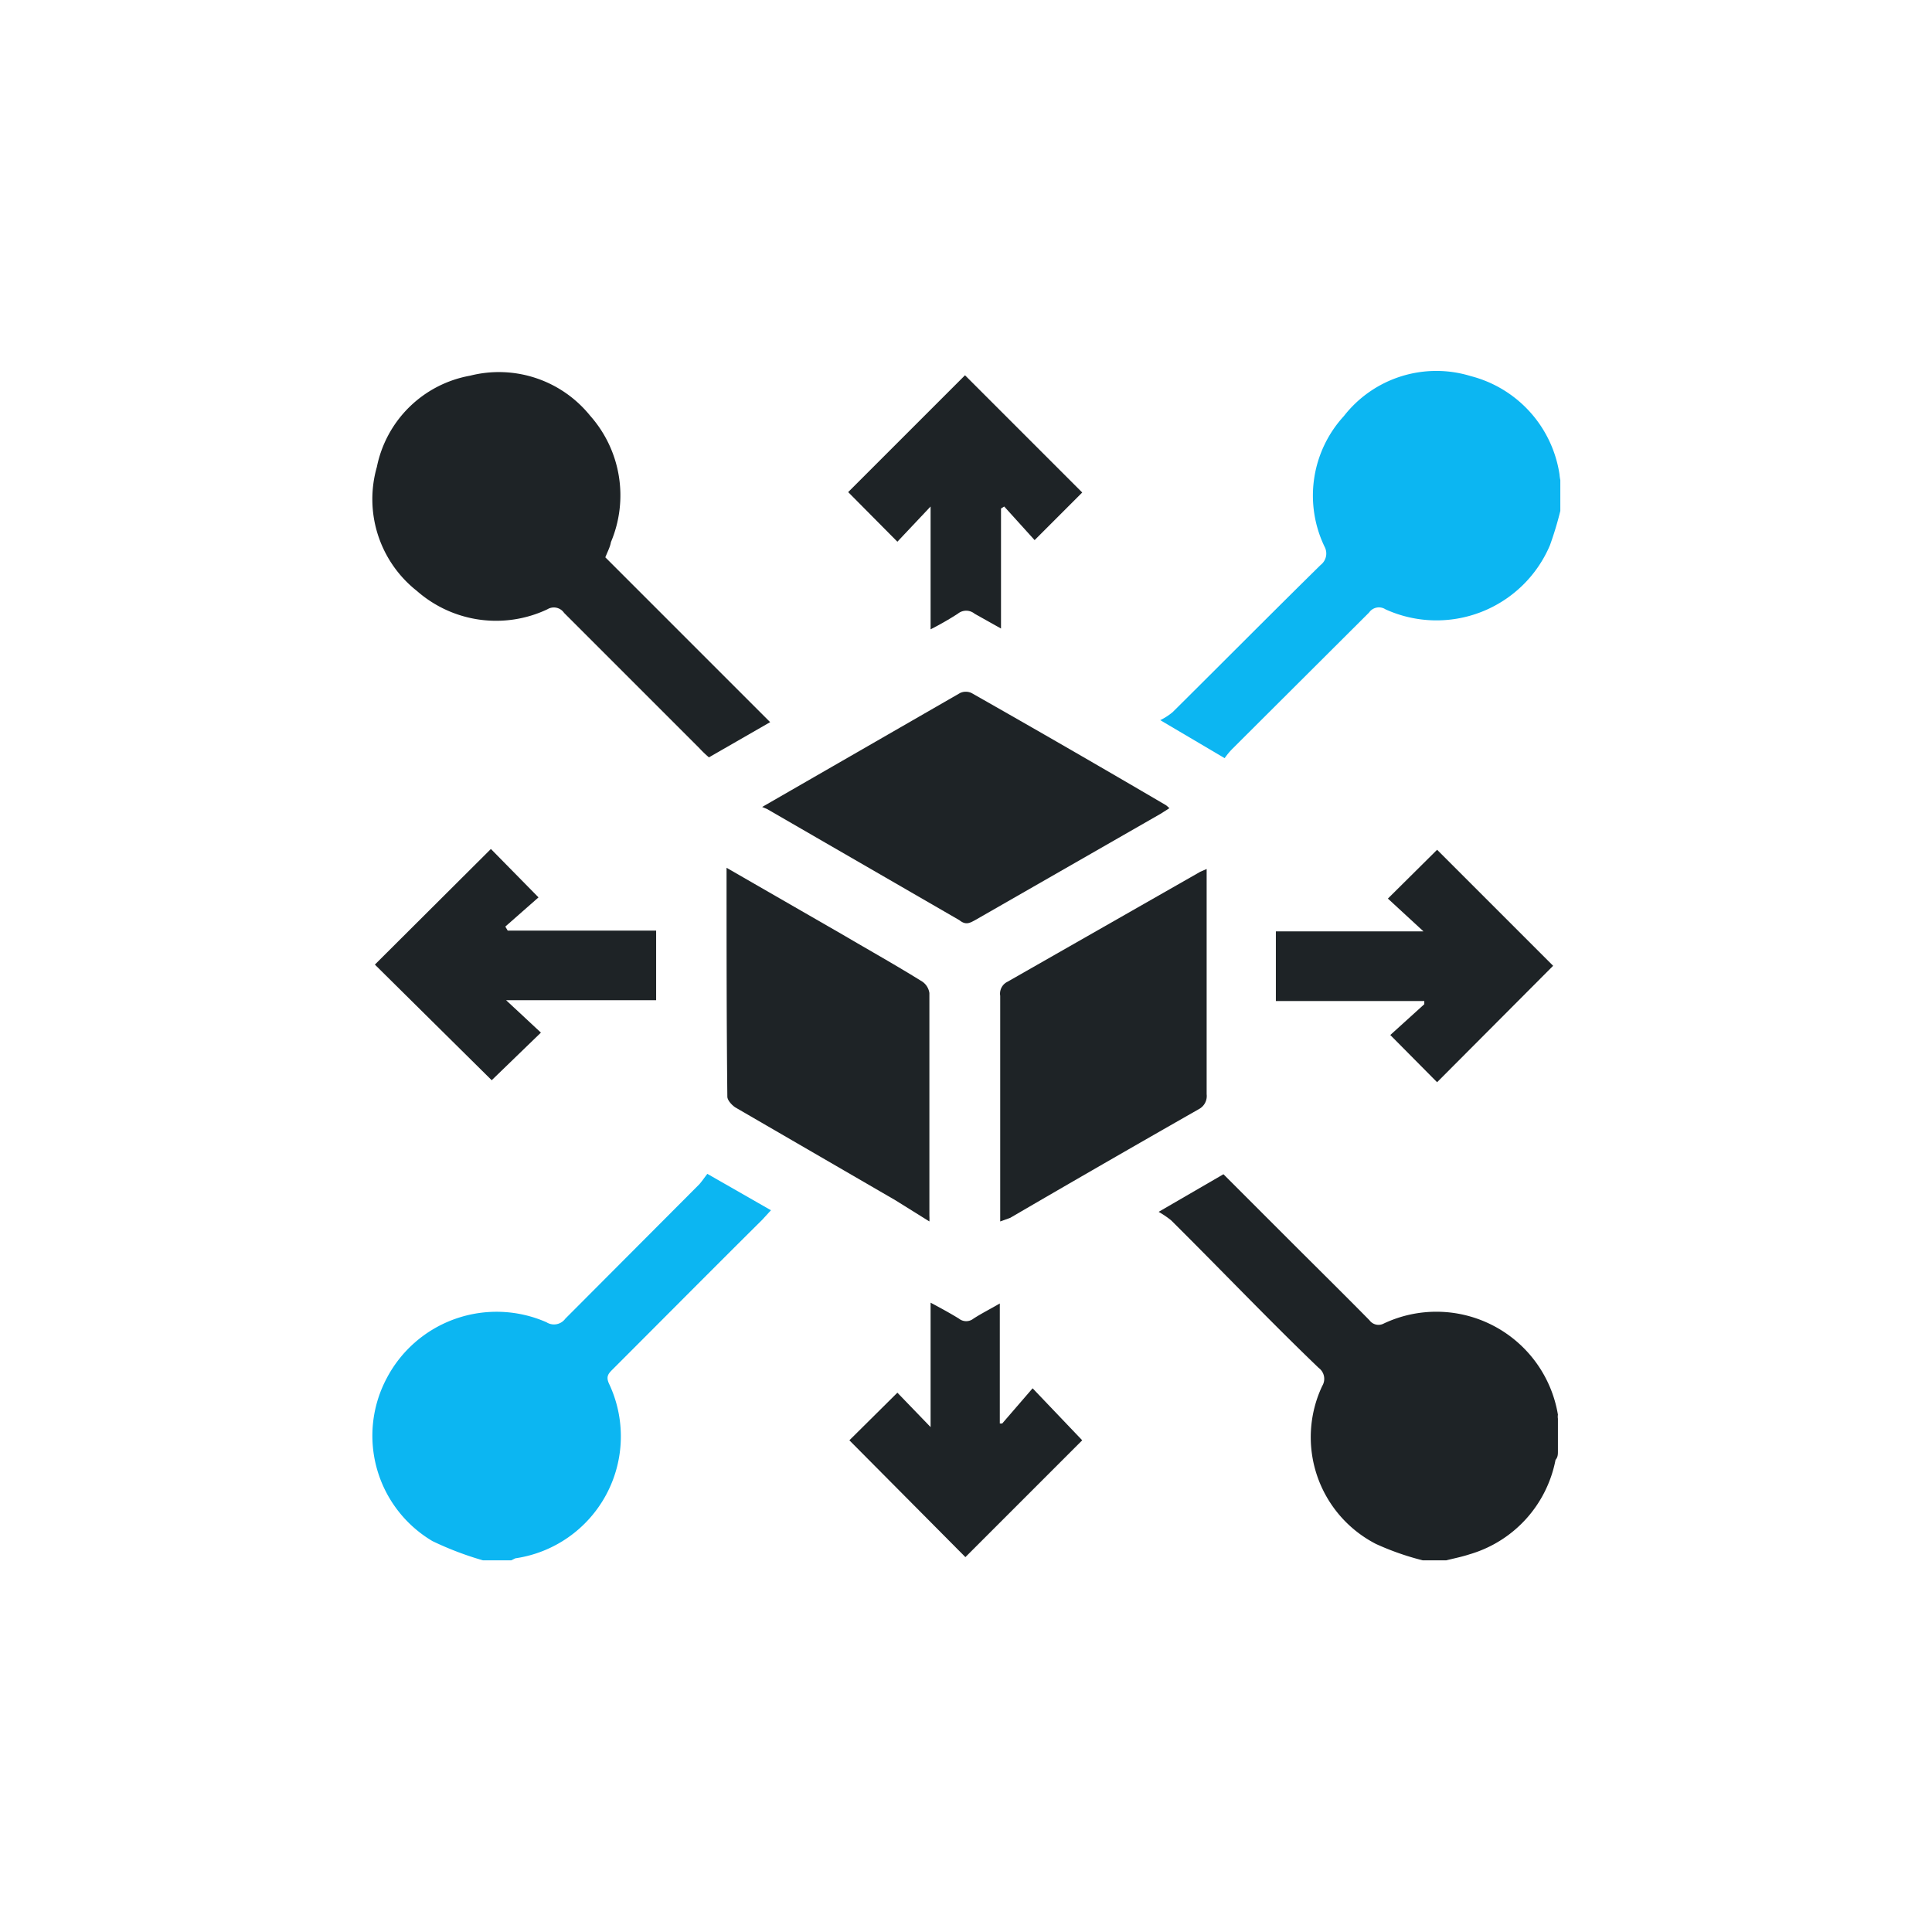
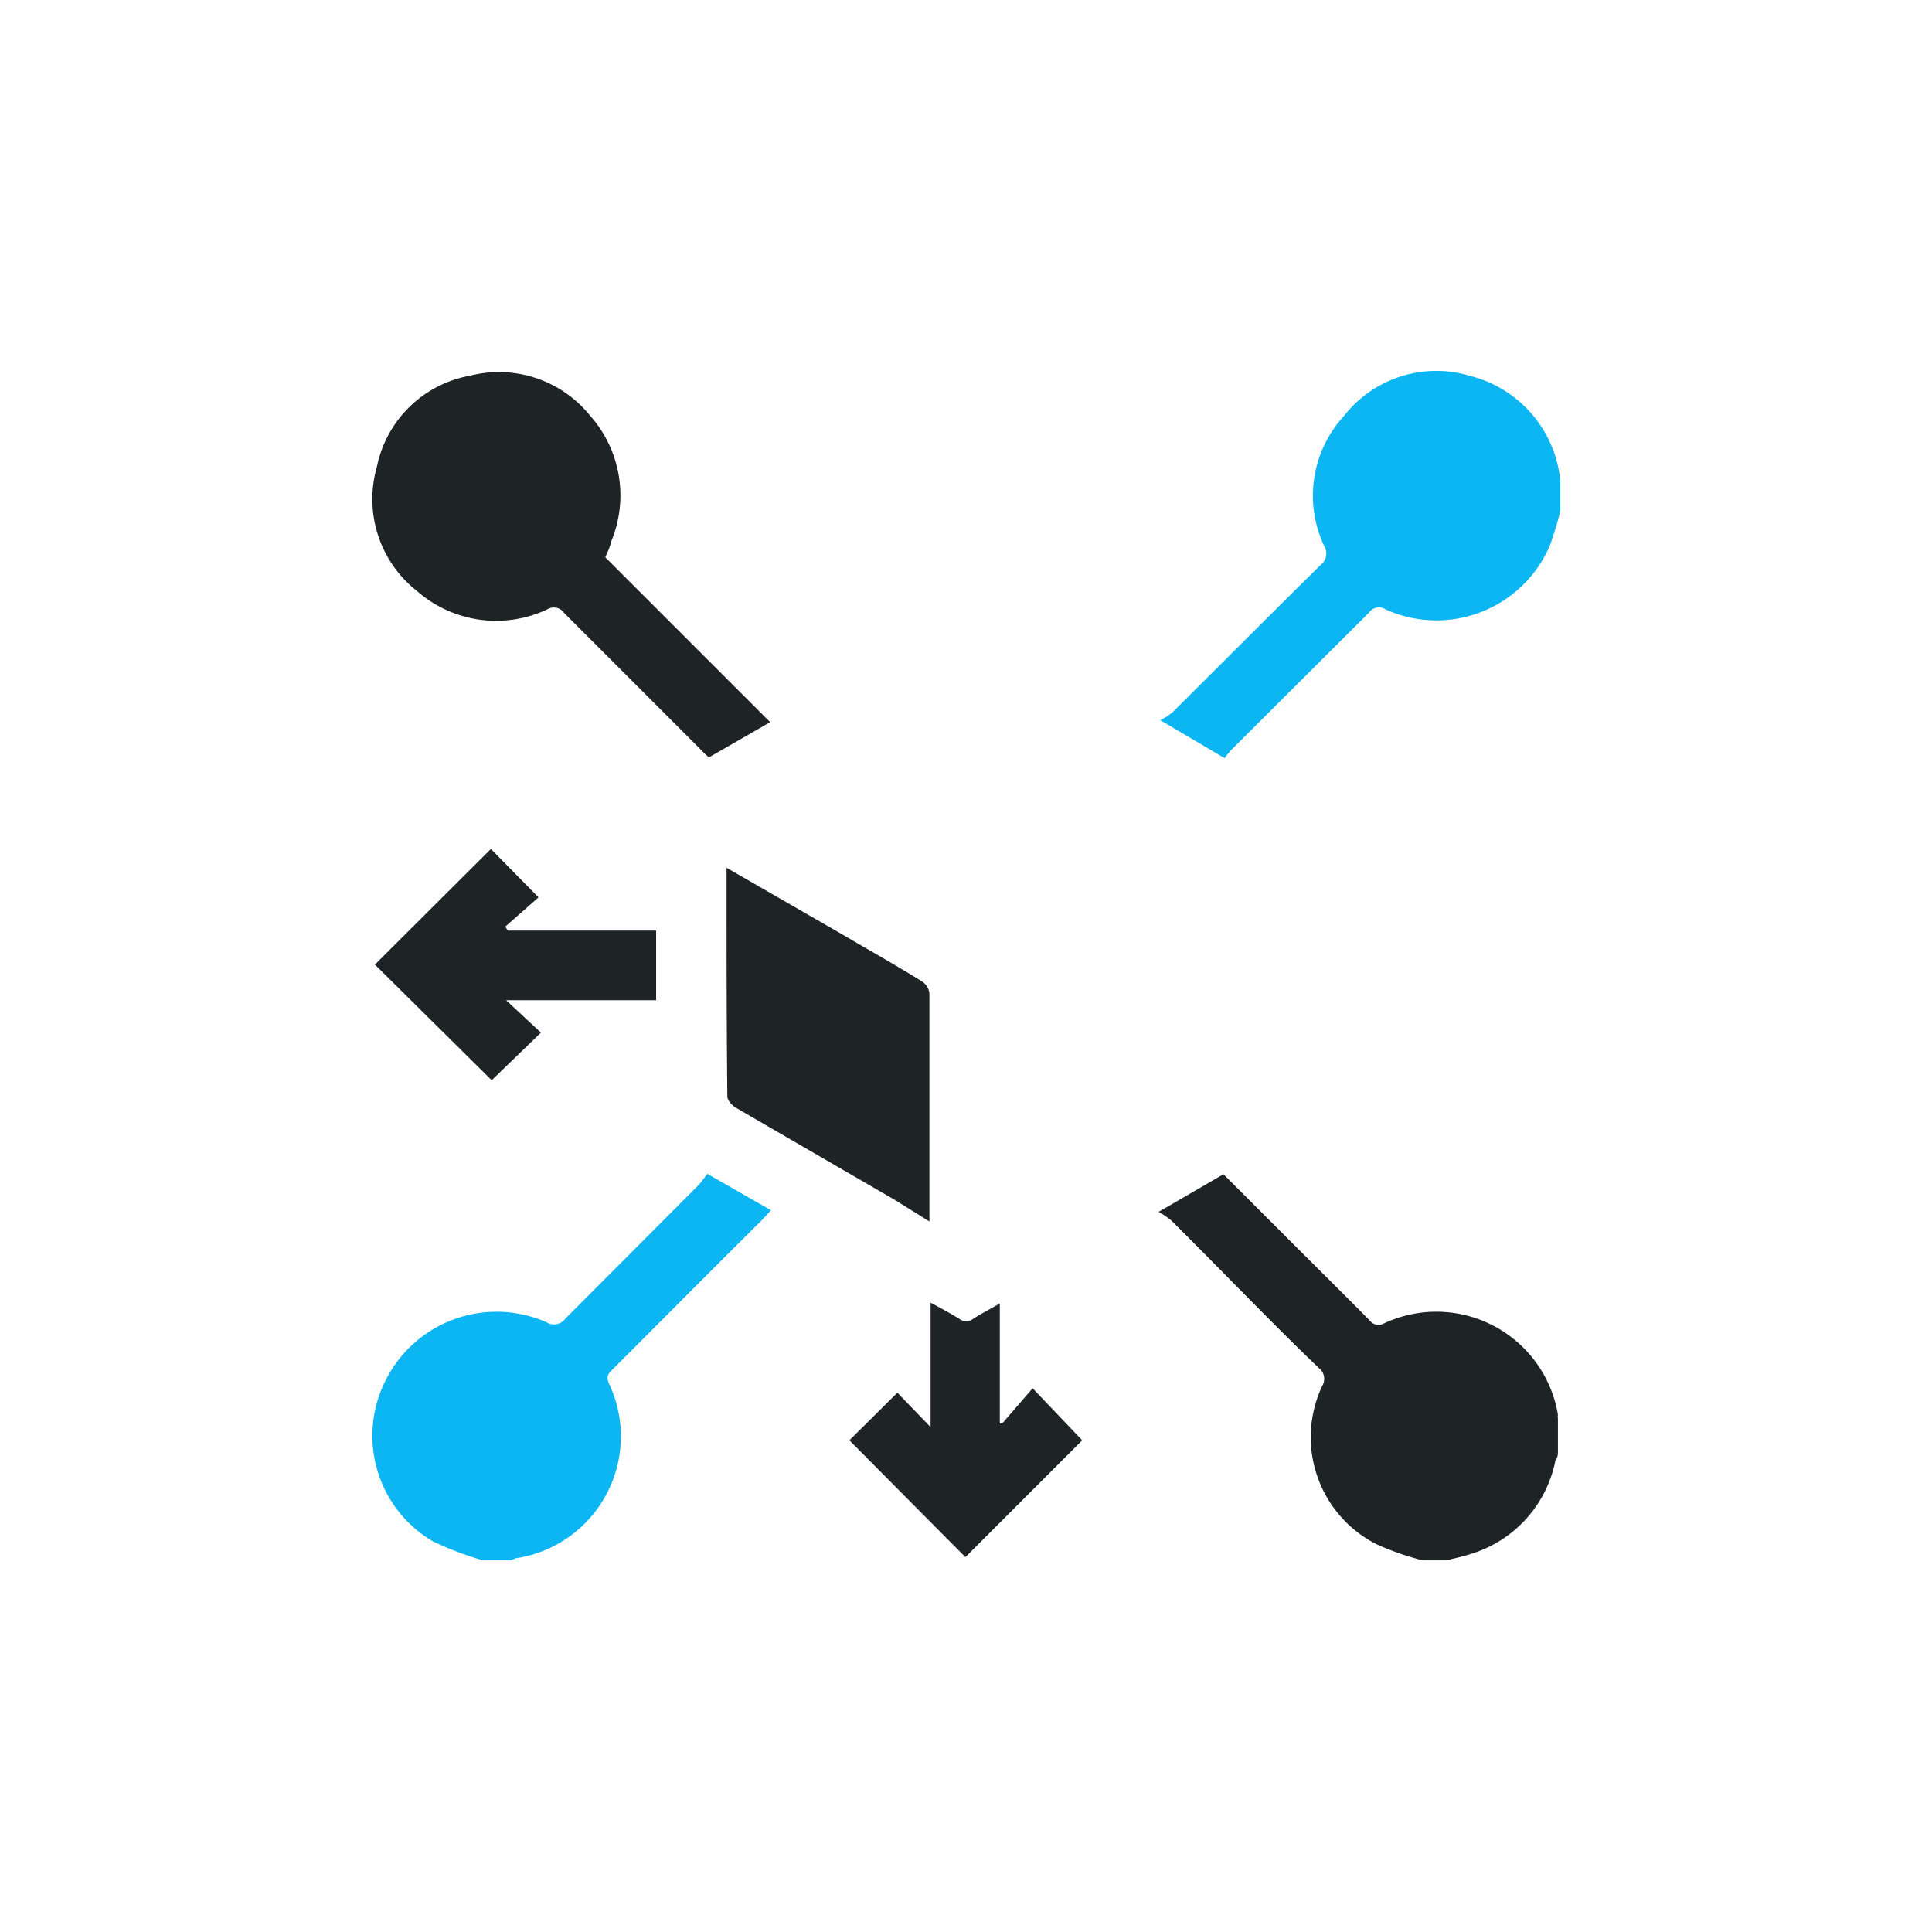
<svg xmlns="http://www.w3.org/2000/svg" viewBox="0 0 48.29 48.29">
  <defs>
    <style>.cls-1{fill:none;}.cls-2{fill:#1e2326;}.cls-3{fill:#0cb6f2;}</style>
  </defs>
  <title>microservice</title>
  <g id="Layer_2" data-name="Layer 2">
    <g id="Layer_1-2" data-name="Layer 1">
      <rect class="cls-1" width="48.29" height="48.29" rx="8" />
      <path class="cls-2" d="M35.56,39a6.76,6.76,0,0,1-1.17-.41,3,3,0,0,1-1.34-3.95.34.34,0,0,0-.09-.45C31.72,33,30.5,31.72,29.27,30.5a2.35,2.35,0,0,0-.31-.21l1.62-.94L32.23,31c.66.66,1.33,1.32,2,2a.28.28,0,0,0,.36.08,3.08,3.08,0,0,1,4.35,2.28.31.31,0,0,0,0,.1v.81c0,.08,0,.15-.06.22a3.06,3.06,0,0,1-2.15,2.36c-.18.06-.38.1-.58.15Z" />
      <path class="cls-3" d="M39,12.77a8.52,8.52,0,0,1-.26.86,3.08,3.08,0,0,1-4.11,1.6.3.3,0,0,0-.41.08L30.82,18.7a1.73,1.73,0,0,0-.21.25L29,18a1.52,1.52,0,0,0,.31-.2c1.24-1.23,2.46-2.46,3.7-3.68a.36.36,0,0,0,.1-.45,2.94,2.94,0,0,1,.48-3.27,2.93,2.93,0,0,1,3.17-1,3,3,0,0,1,2.22,2.46A1.12,1.12,0,0,0,39,12Z" />
      <path class="cls-3" d="M12.07,39a8,8,0,0,1-1.26-.48,3.06,3.06,0,0,1-1.15-4.06,3.1,3.1,0,0,1,4-1.41.35.35,0,0,0,.47-.09l3.35-3.36c.07-.08.13-.17.2-.26l1.59.91-.22.24c-1.25,1.24-2.49,2.49-3.73,3.73-.11.11-.18.18-.1.36a3.08,3.08,0,0,1-2.34,4.37l-.1.05Z" />
      <path class="cls-2" d="M15.13,13.93l4.12,4.12-1.53.88a2.66,2.66,0,0,1-.24-.23L14.1,15.32a.31.31,0,0,0-.42-.09,3,3,0,0,1-3.26-.46,2.92,2.92,0,0,1-1-3.1,2.9,2.9,0,0,1,2.33-2.28,2.93,2.93,0,0,1,3,1,3,3,0,0,1,.52,3.16C15.25,13.67,15.19,13.78,15.13,13.93Z" />
-       <path class="cls-2" d="M19.05,20.17,24,17.32a.34.34,0,0,1,.28,0q2.45,1.39,4.87,2.81l.08.07-.22.14L24.37,23c-.13.07-.23.13-.39,0l-4.81-2.78Z" />
      <path class="cls-2" d="M18.16,21.69l2.9,1.67c.68.4,1.36.78,2,1.18a.42.42,0,0,1,.17.28c0,1.86,0,3.72,0,5.57a1.15,1.15,0,0,1,0,.14L22.38,30l-4-2.32c-.09-.06-.2-.18-.2-.27C18.16,25.55,18.16,23.65,18.16,21.69Z" />
-       <path class="cls-2" d="M25,30.53c0-.11,0-.18,0-.25V24.89a.33.33,0,0,1,.18-.35L30,21.79l.16-.07c0,.12,0,.21,0,.3v5.33a.37.37,0,0,1-.19.37q-2.37,1.35-4.72,2.72Z" />
      <path class="cls-2" d="M9.37,24.11l2.9-2.89,1.19,1.21-.83.73.06.1H16.4V25H12.65l.87.81L12.29,27Z" />
-       <path class="cls-2" d="M35.92,27.05l-1.17-1.18.85-.77,0-.08H31.89V23.28h3.69l-.89-.82,1.23-1.22,2.9,2.9Z" />
-       <path class="cls-2" d="M23.26,15.73V12.66l-.83.88L21.2,12.3l2.92-2.92,2.93,2.93L25.86,13.5l-.76-.84-.08.05v3l-.66-.37a.33.33,0,0,0-.42,0A7.7,7.7,0,0,1,23.26,15.73Z" />
      <path class="cls-2" d="M23.26,32.56c.28.15.5.27.71.4a.29.29,0,0,0,.36,0c.2-.13.42-.24.66-.38v3l.06,0,.76-.88L27.05,36l-2.92,2.92L21.23,36l1.2-1.19.83.86Z" />
    </g>
  </g>
</svg>